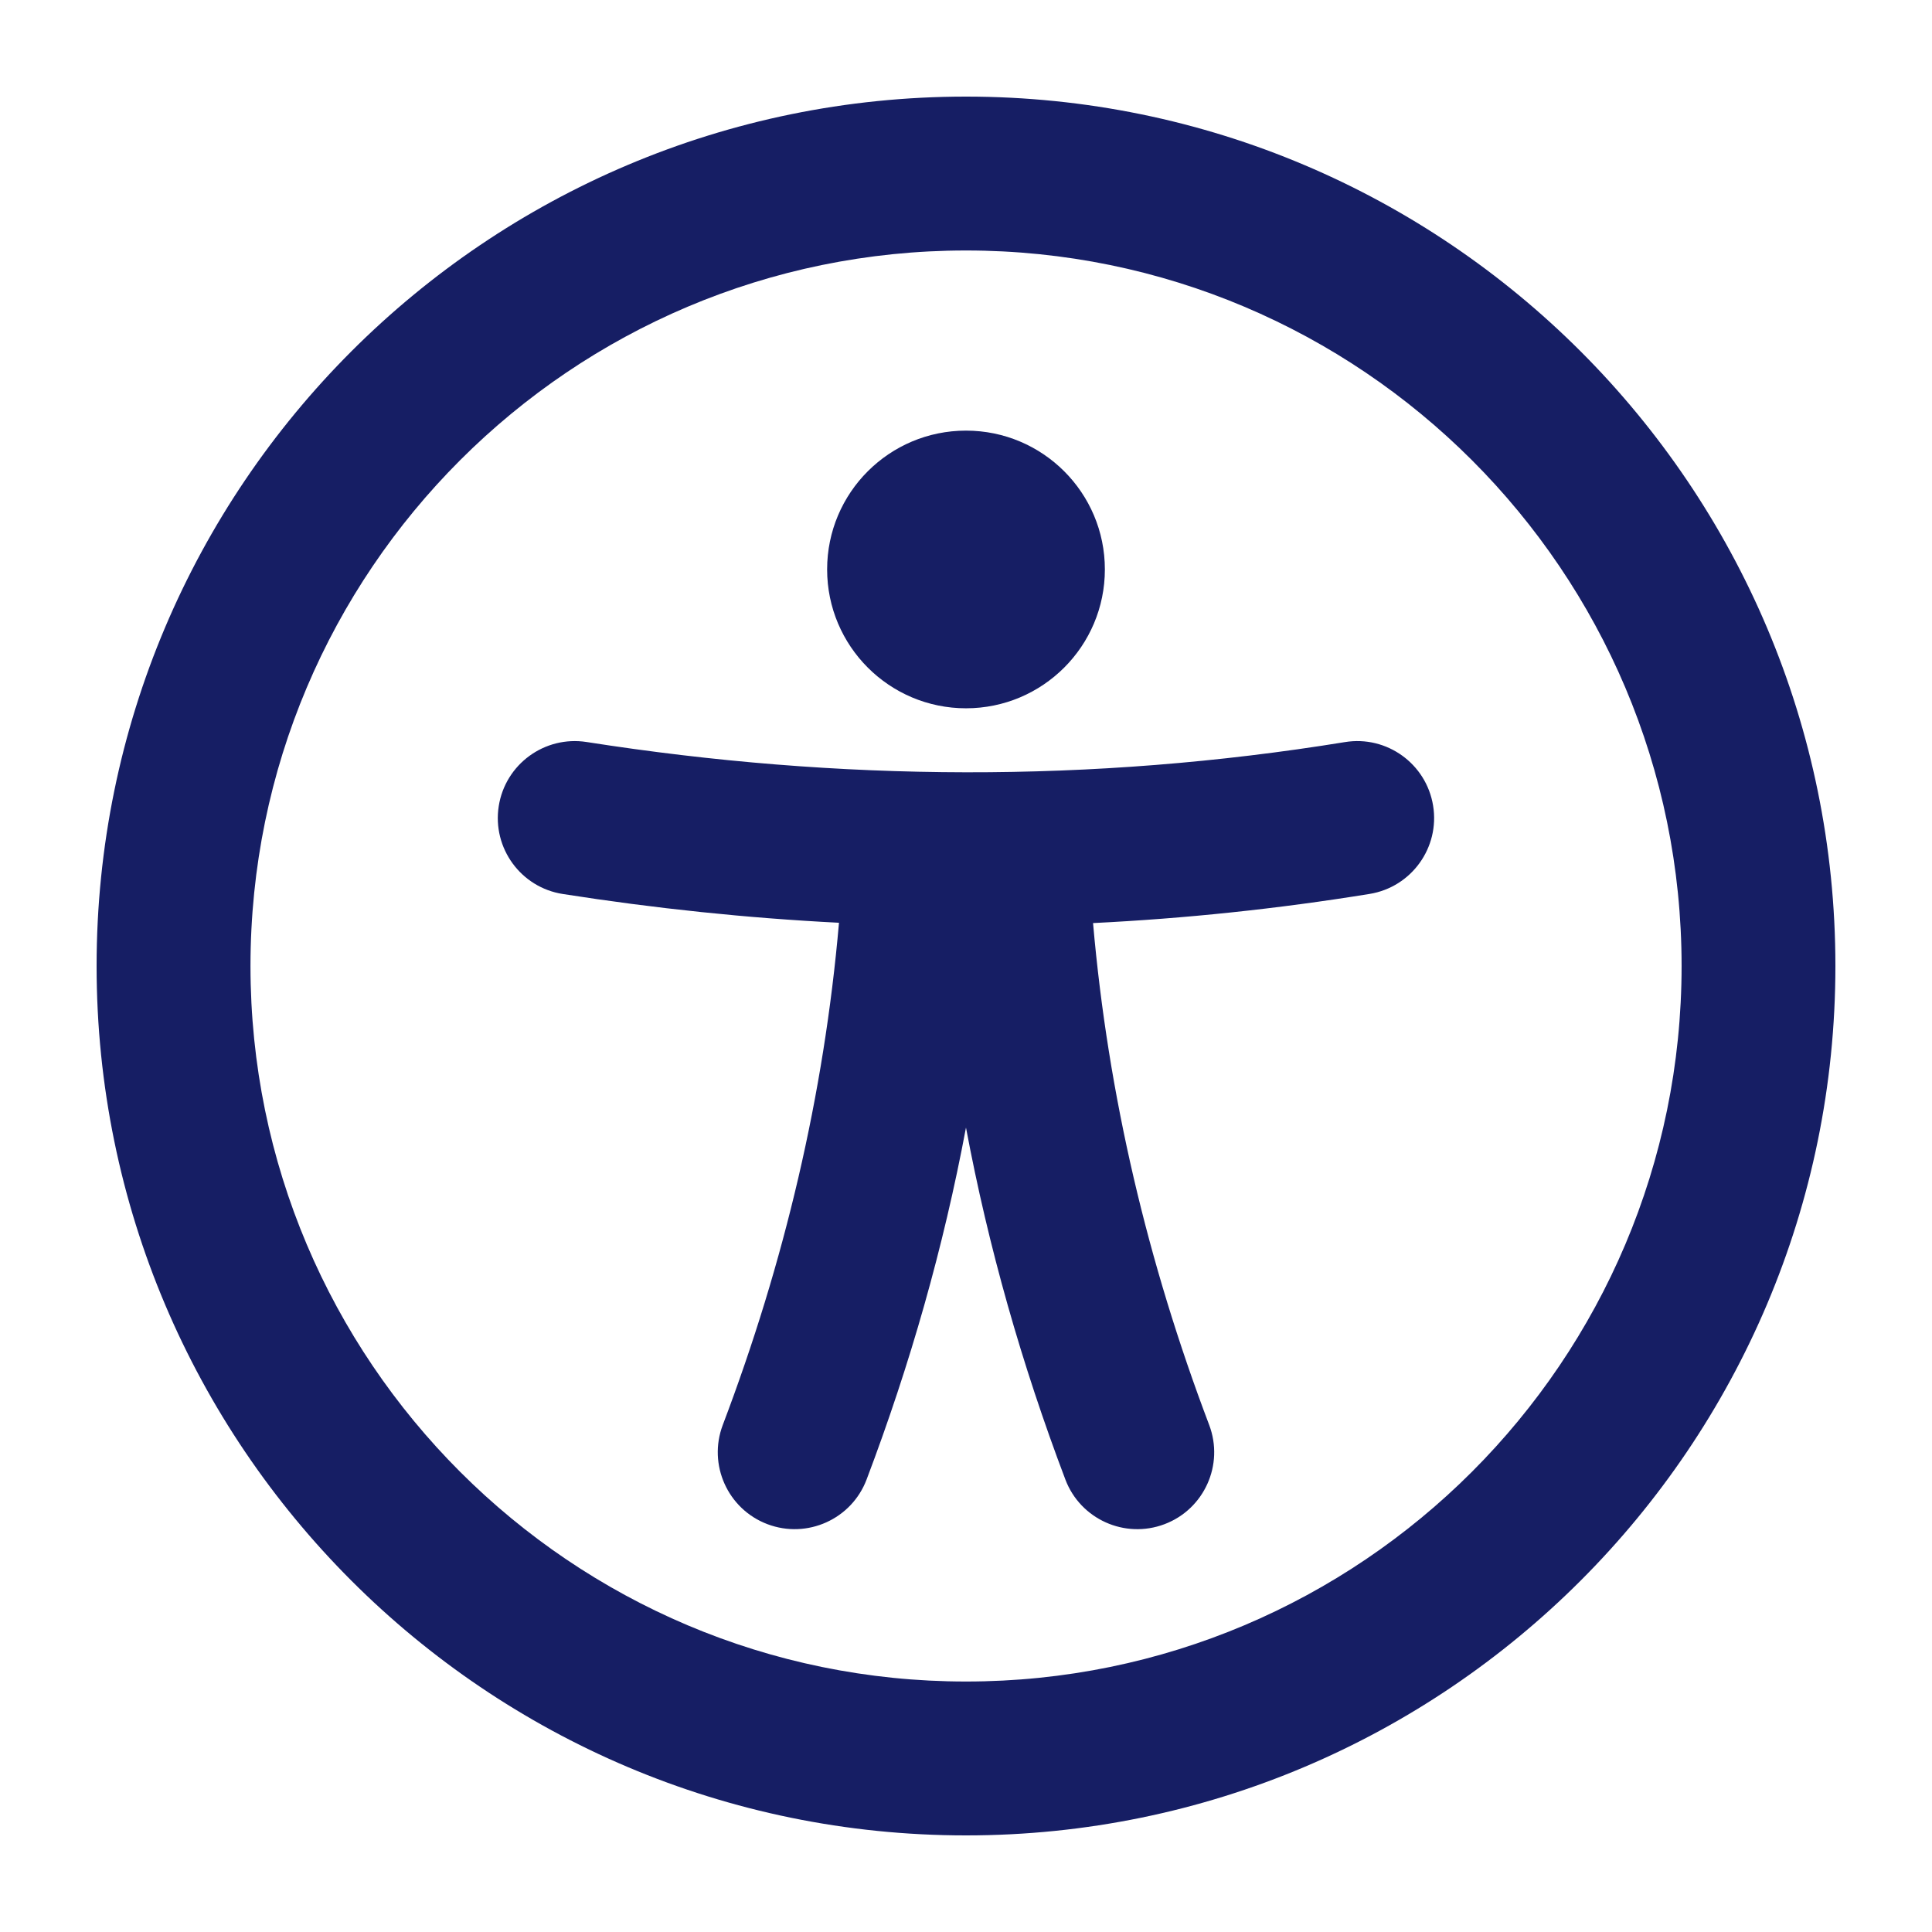
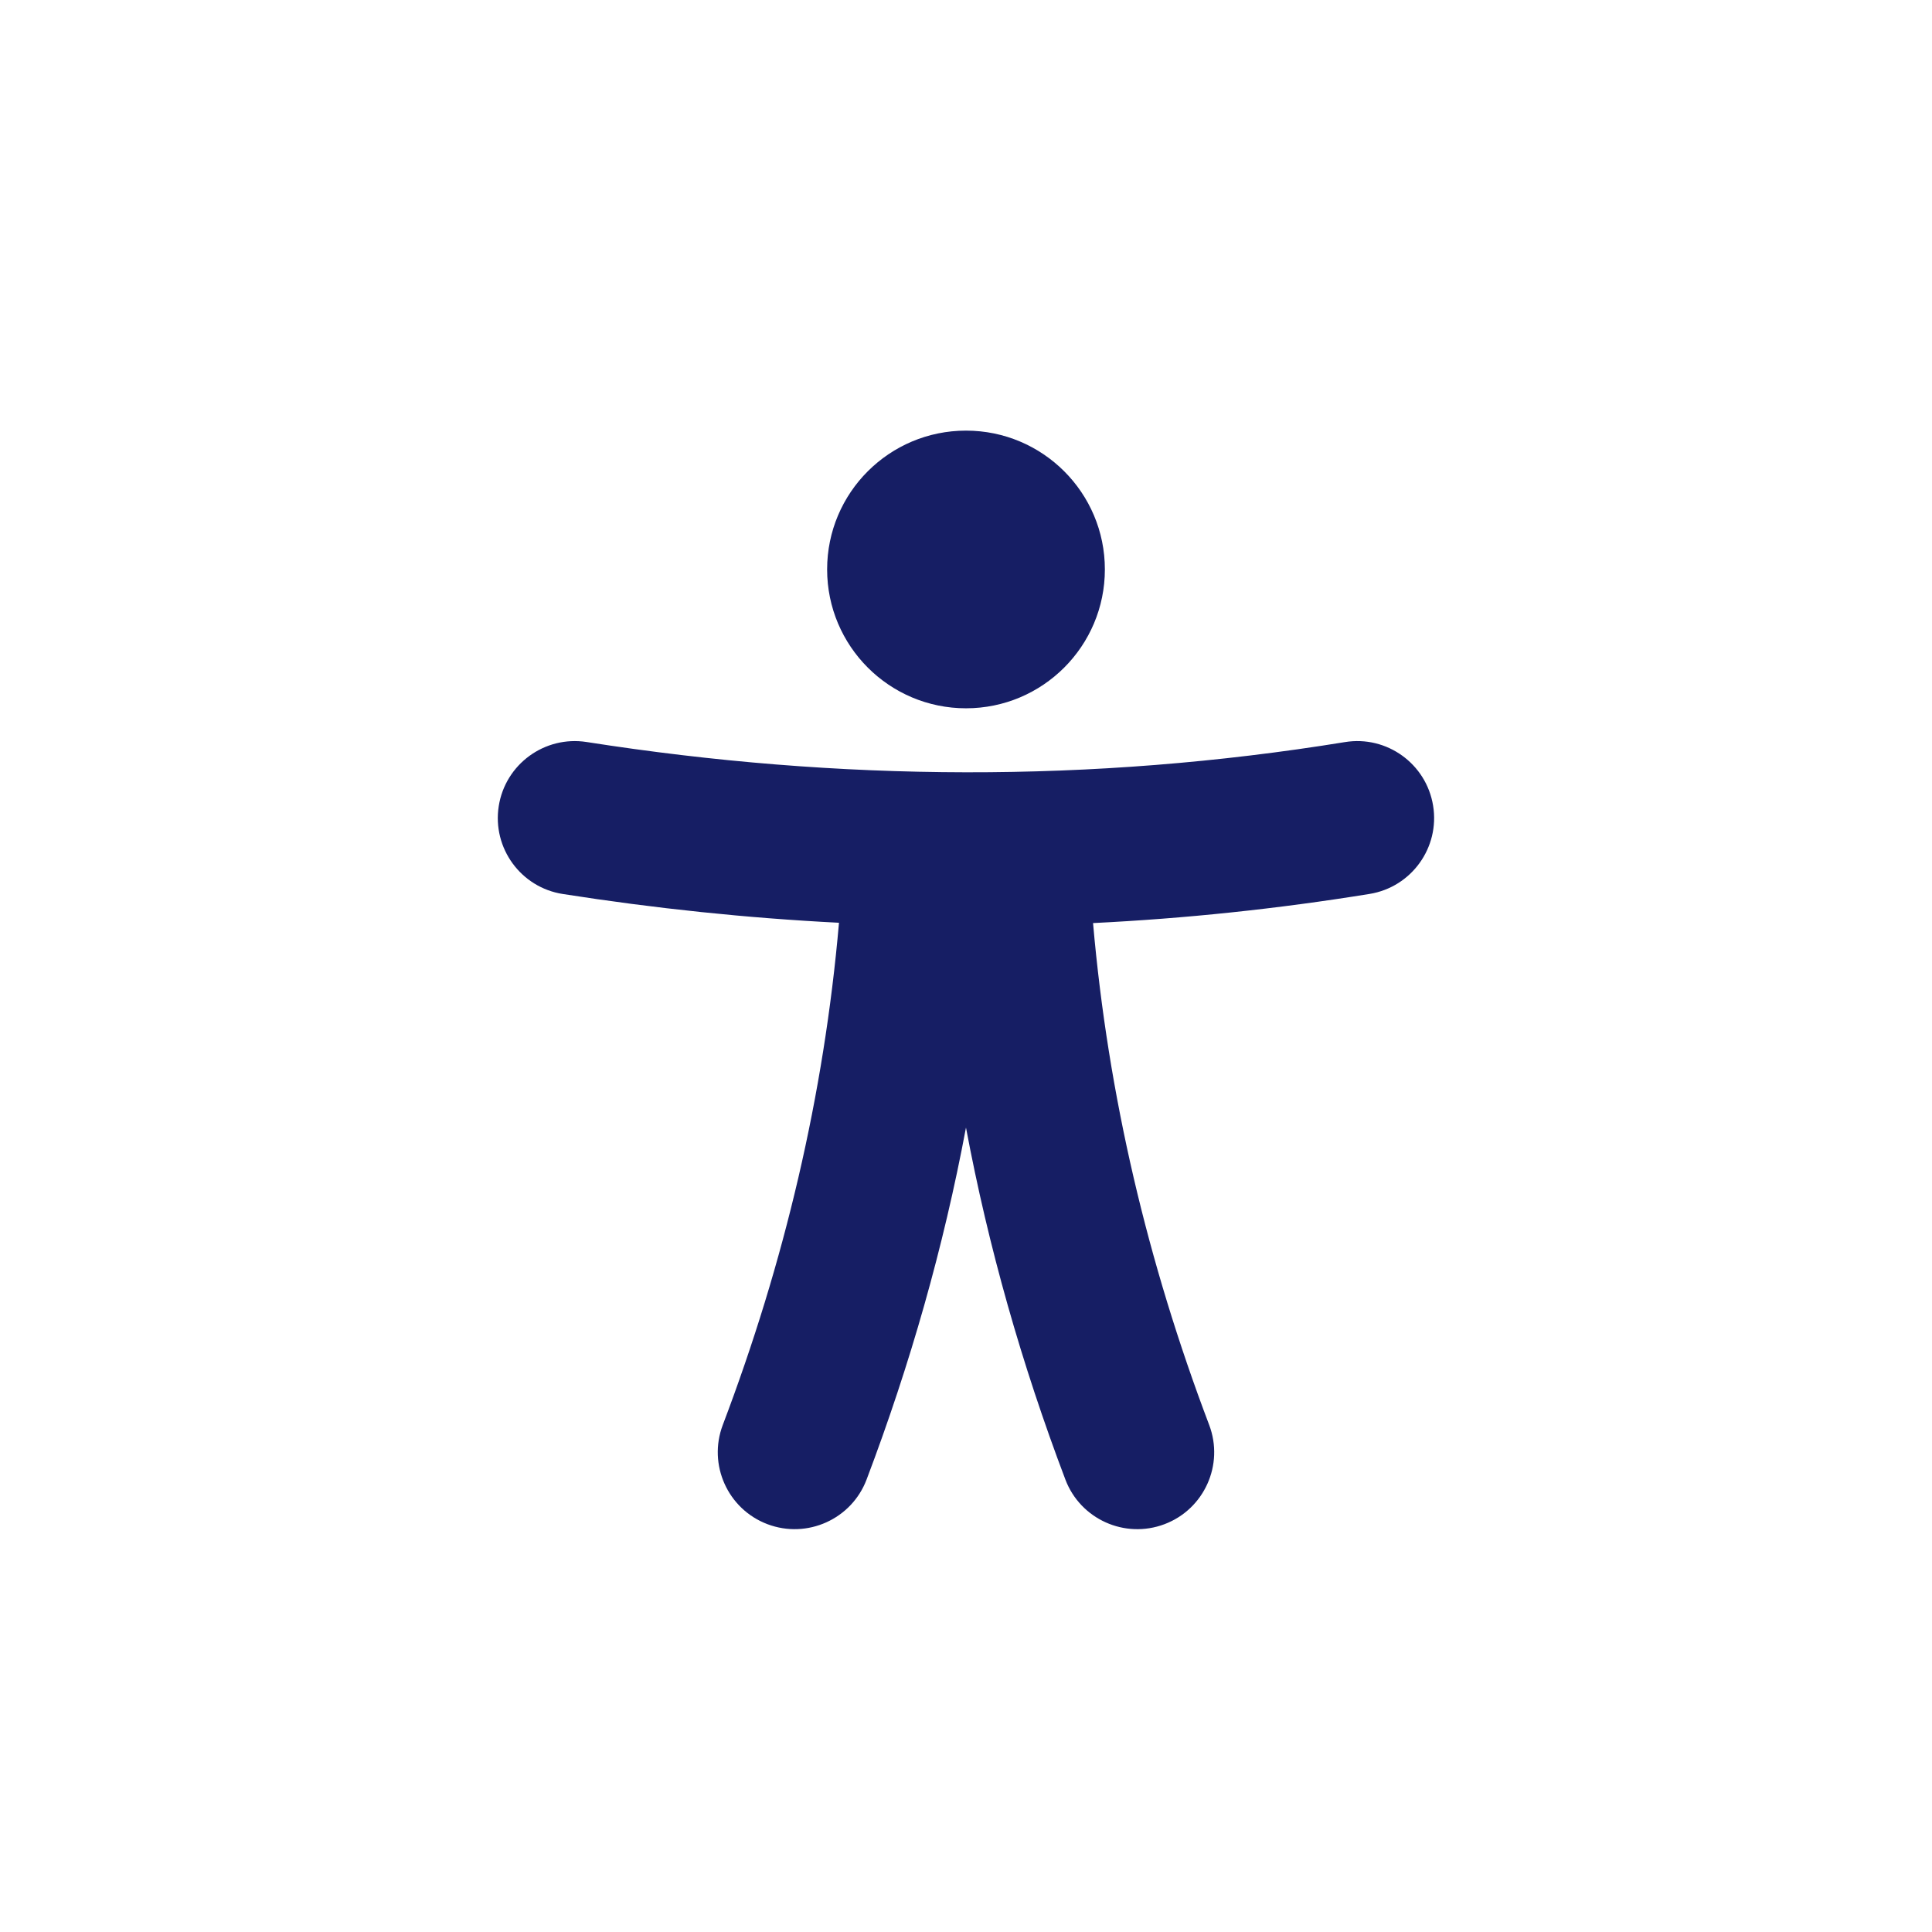
<svg xmlns="http://www.w3.org/2000/svg" width="100pt" height="100pt" version="1.1" viewBox="0 0 100 100">
-   <path d="m50 5c-24.836 0-45 20.164-45 45s20.164 45 45 45 45-20.164 45-45-20.164-45-45-45zm0 7.965c20.441 0 37.039 16.594 37.039 37.035s-16.598 37.035-37.039 37.035-37.035-16.594-37.035-37.035 16.598-37.035 37.035-37.035z" fill="#161e64" fill-rule="evenodd" />
  <path d="m43.426 47.762c-0.777 8.926-2.824 17.582-6.016 25.996-0.777 2.055 0.258 4.356 2.312 5.133 2.055 0.777 4.356-0.258 5.133-2.312 2.258-5.957 3.984-12.027 5.144-18.215 1.16 6.188 2.887 12.258 5.144 18.215 0.777 2.055 3.078 3.09 5.133 2.312 2.055-0.777 3.09-3.078 2.312-5.133-3.188-8.41-5.234-17.062-6.012-25.98 4.769-0.234 9.539-0.734 14.312-1.508 2.168-0.352 3.644-2.398 3.289-4.57-0.352-2.168-2.398-3.644-4.566-3.289-13.082 2.125-26.164 2.043-39.246-0.004-2.172-0.34-4.211 1.148-4.551 3.32-0.34 2.172 1.148 4.211 3.32 4.547 4.762 0.746 9.523 1.246 14.289 1.488z" fill="#161e64" fill-rule="evenodd" />
  <path d="m57.188 29.473c0 3.969-3.219 7.188-7.188 7.188s-7.188-3.219-7.188-7.188 3.219-7.184 7.188-7.184 7.188 3.215 7.188 7.184z" fill="#161e64" fill-rule="evenodd" />
</svg>